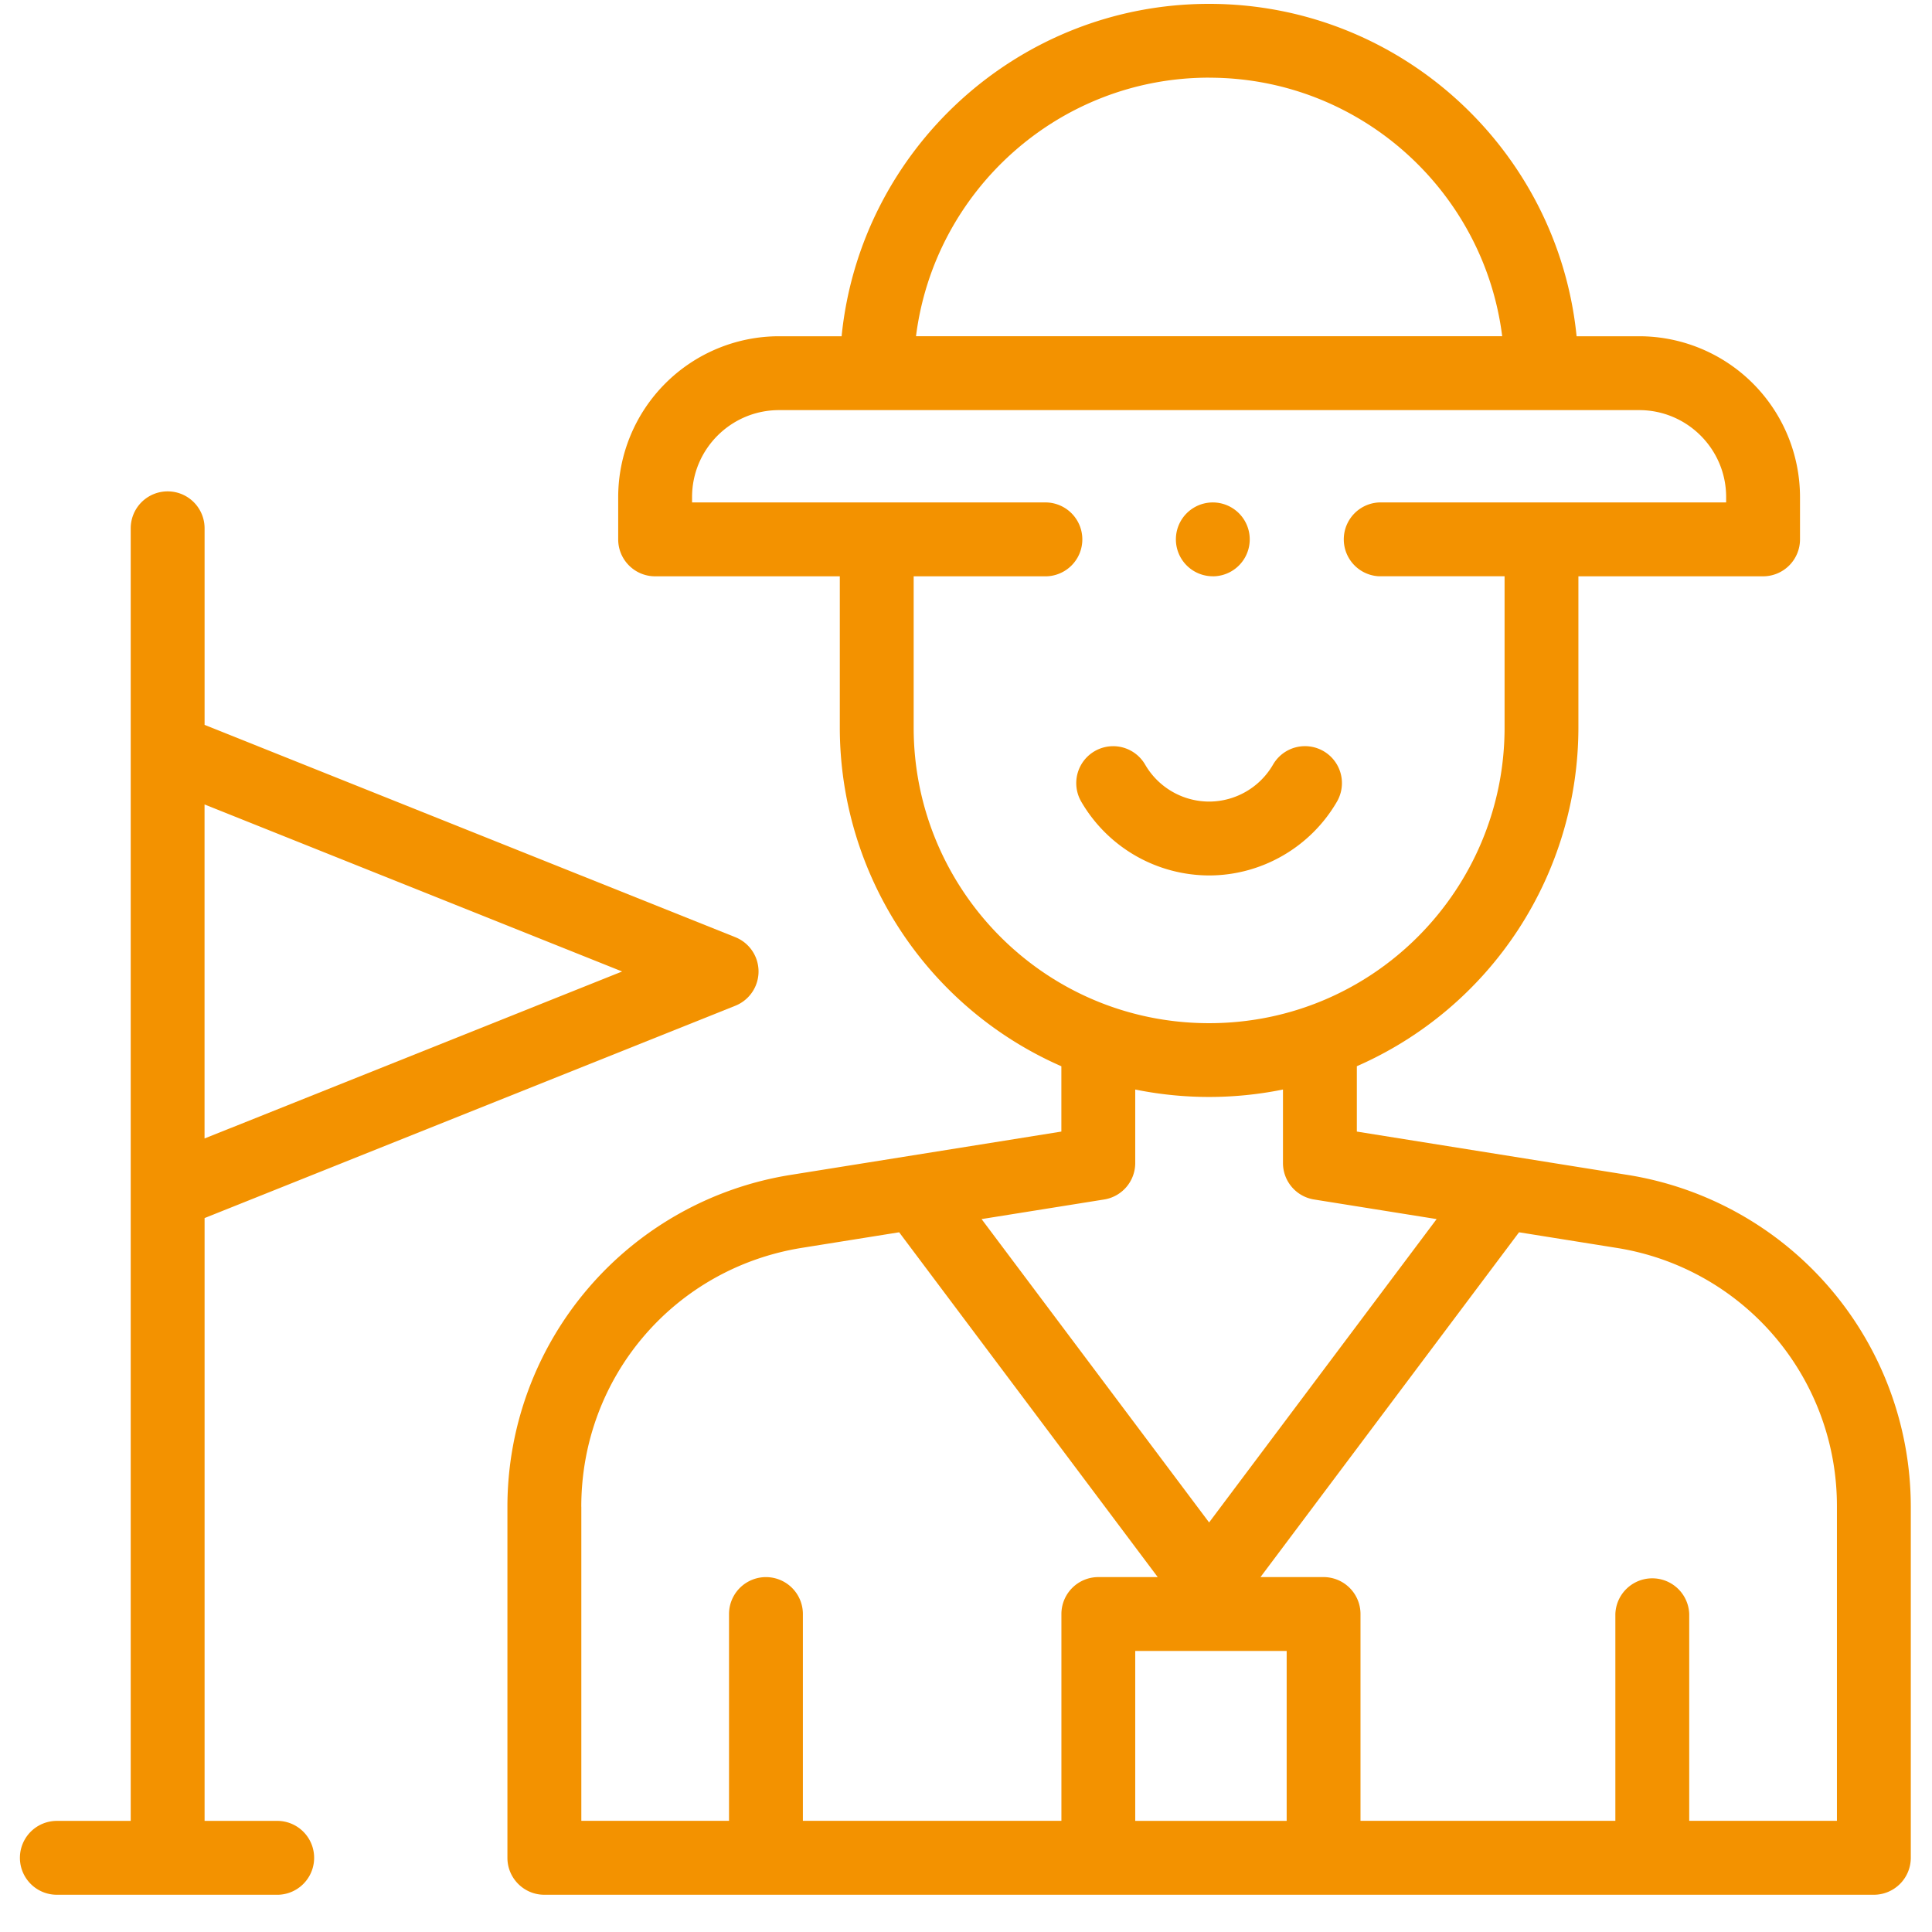
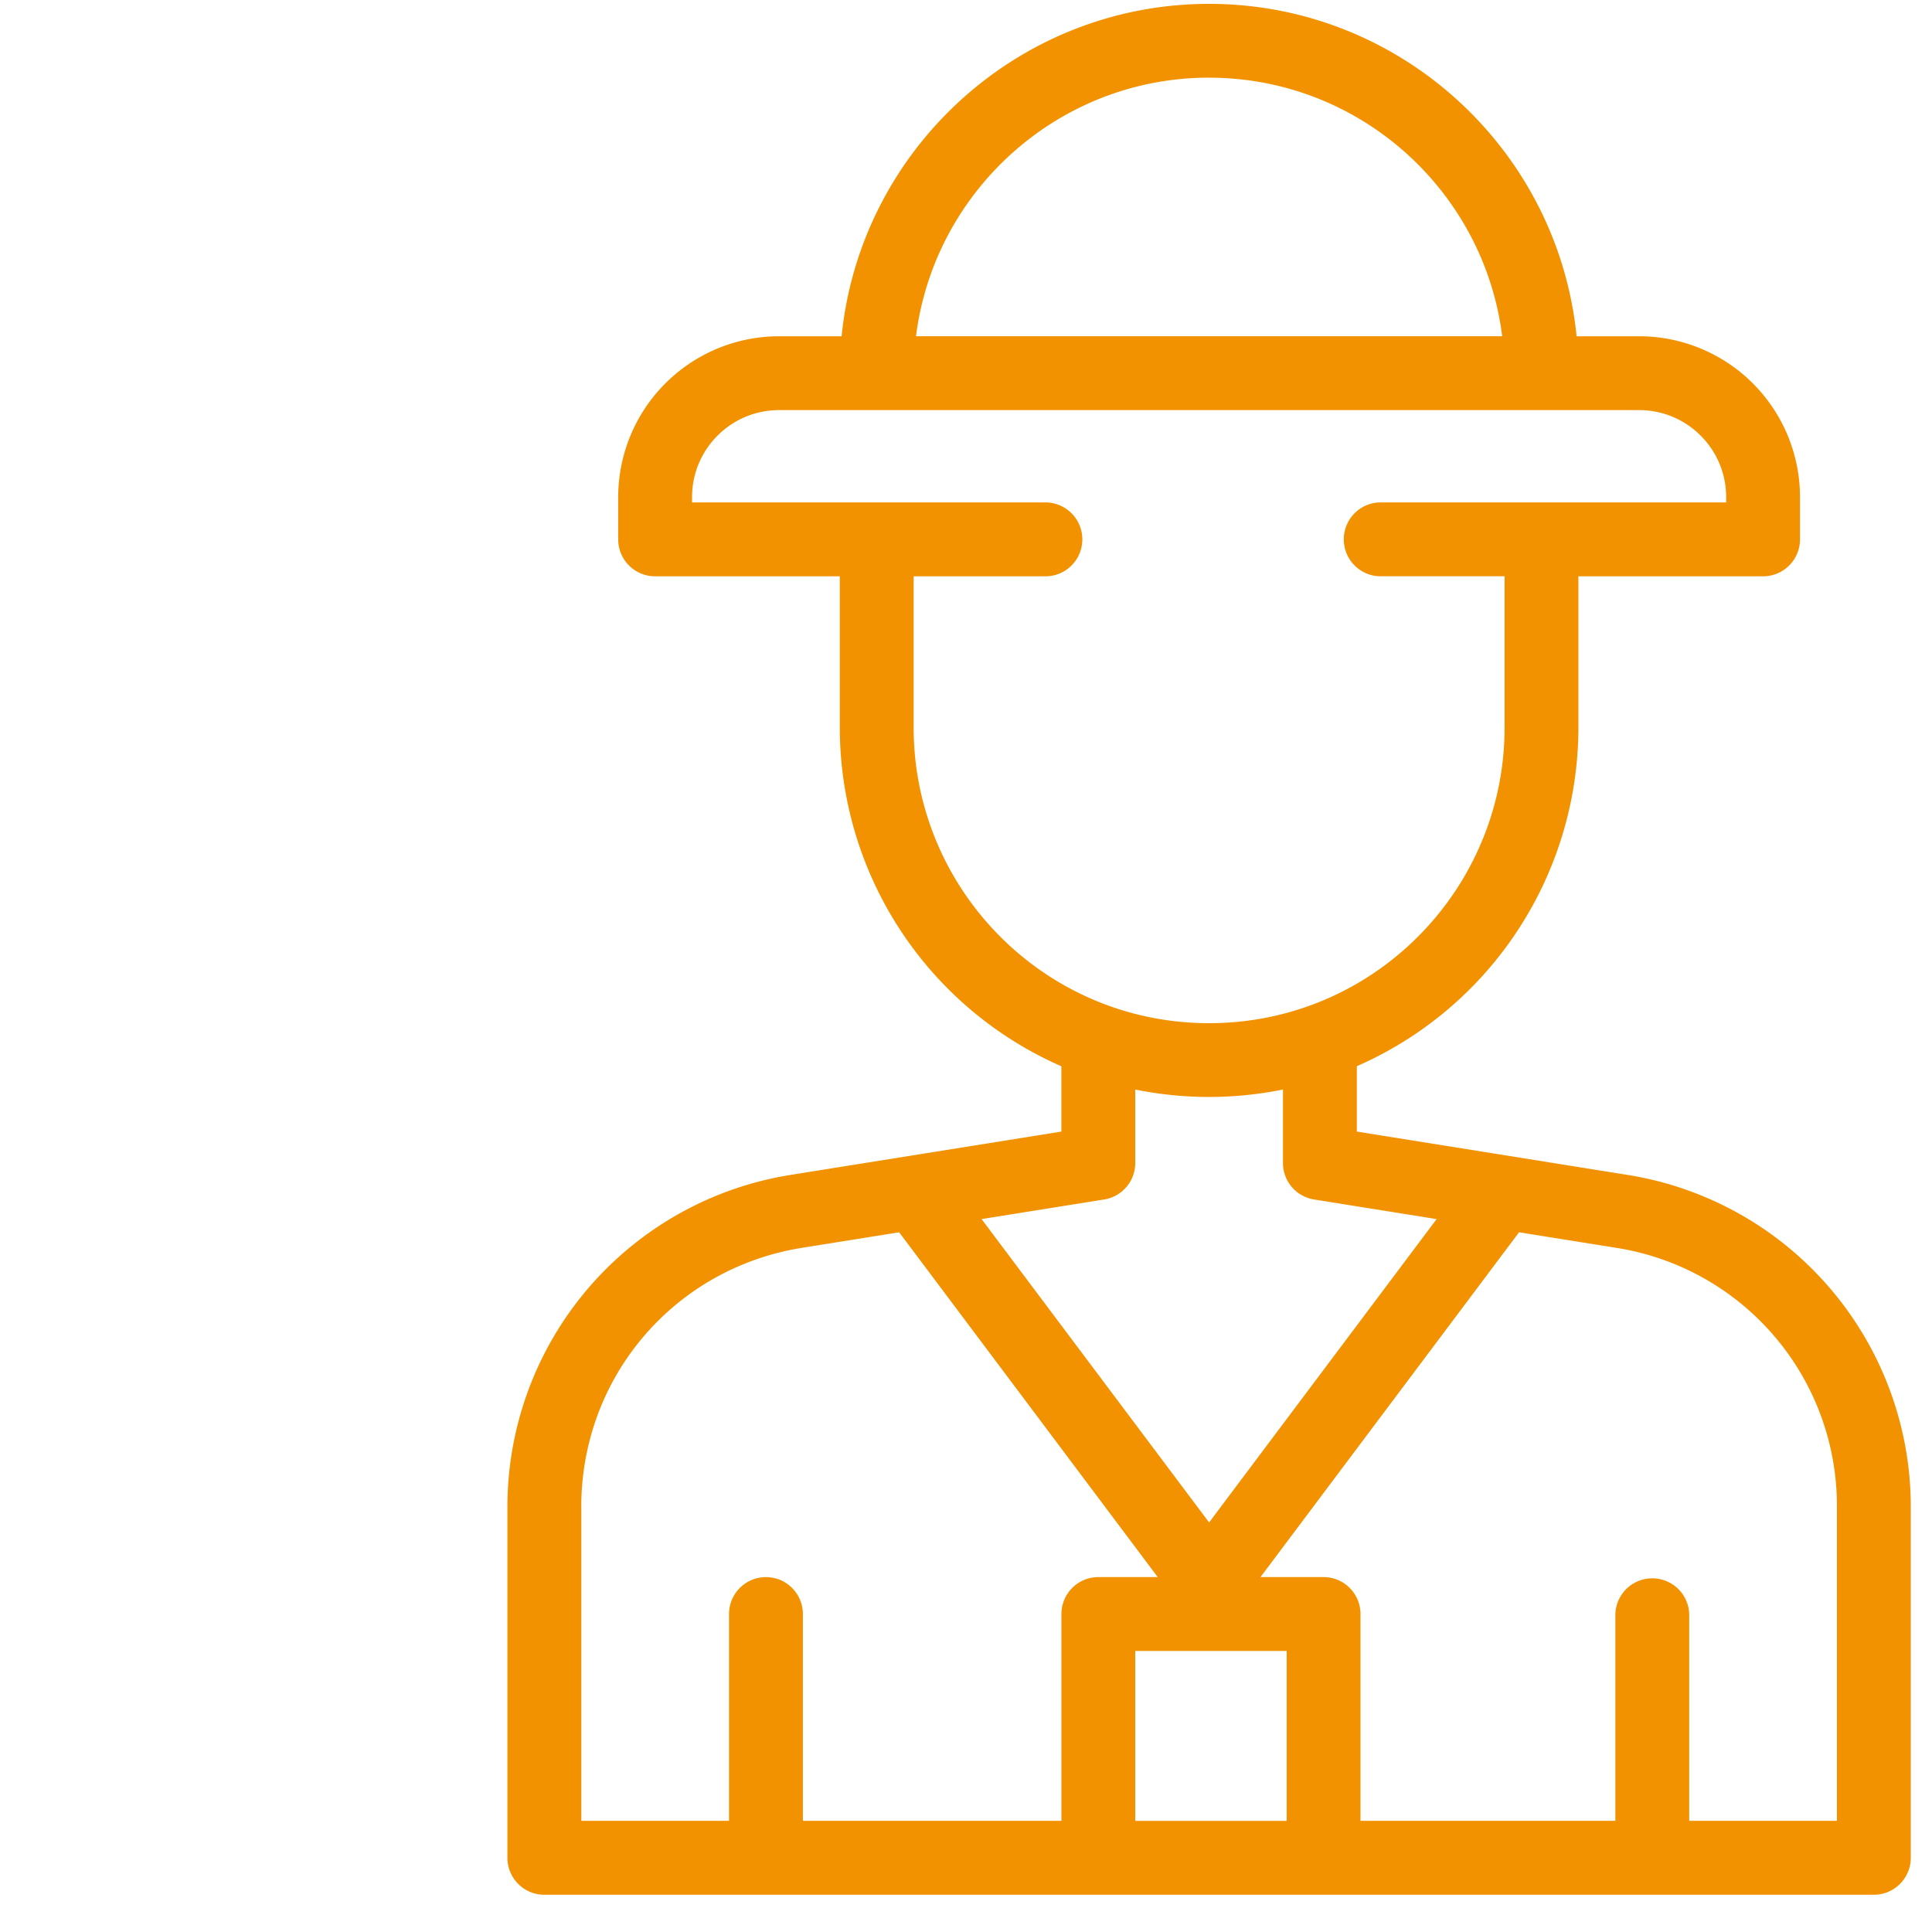
<svg xmlns="http://www.w3.org/2000/svg" width="47" height="47" fill="none">
  <path d="M39.6 28.583l-6.592-1.055v-1.59a9 9 0 005.39-8.235V14.02h4.493a.899.899 0 00.898-.899v-1.03a3.916 3.916 0 00-3.912-3.911h-1.523C37.9 3.646 34.064.094 29.414.094c-4.65 0-8.487 3.552-8.94 8.086h-1.523a3.916 3.916 0 00-3.912 3.912v1.03c0 .495.402.898.899.898h4.492v3.683a9 9 0 005.39 8.236v1.589l-6.592 1.055a8.178 8.178 0 00-6.884 8.073v8.54c0 .495.402.898.898.898h32.344a.899.899 0 00.898-.899v-8.54a8.178 8.178 0 00-6.884-8.072zM29.414 1.89c3.659 0 6.686 2.748 7.13 6.289h-14.26c.445-3.54 3.471-6.29 7.13-6.29zm-7.187 15.812V14.02h3.234a.899.899 0 000-1.797h-8.625v-.132c0-1.166.949-2.114 2.115-2.114h20.926c1.166 0 2.115.948 2.115 2.114v.132h-8.445a.899.899 0 000 1.796h3.055v3.684c0 3.928-3.18 7.188-7.188 7.188-4.008 0-7.187-3.26-7.187-7.188zm4.634 11.478a.898.898 0 00.756-.887v-1.788a9.019 9.019 0 003.594 0v1.788c0 .441.32.817.756.887l2.982.477-5.535 7.38-5.535-7.38 2.982-.477zm4.44 15.116h-3.684v-4.133h3.684v4.133zm-17.16-7.641c0-3.152 2.258-5.8 5.37-6.299l2.363-.378 6.29 8.388H26.72a.899.899 0 00-.899.899v5.03h-6.289v-5.03a.898.898 0 00-1.797 0v5.03h-3.593v-7.64zm30.547 7.64h-3.594v-5.03a.899.899 0 00-1.797 0v5.03h-6.2v-5.03a.899.899 0 00-.898-.899h-1.535l6.29-8.388 2.363.378a6.352 6.352 0 015.37 6.299v7.64z" fill="#F39200" />
-   <path d="M32.525 19.5a.898.898 0 00-1.556-.899 1.8 1.8 0 01-1.555.899 1.803 1.803 0 01-1.556-.899.898.898 0 10-1.555.9 3.605 3.605 0 003.111 1.796c1.278 0 2.47-.689 3.111-1.797zM1.383 44.297a.898.898 0 000 1.797h5.39a.899.899 0 000-1.797H4.977V29.632l12.911-5.165a.898.898 0 000-1.668L4.977 17.634v-4.782a.898.898 0 10-1.797 0v31.445H1.383zm13.753-20.664l-10.16 4.063V19.57l10.16 4.064zm14.368-9.613a.898.898 0 100-1.797.898.898 0 000 1.796z" fill="#F39200" />
</svg>